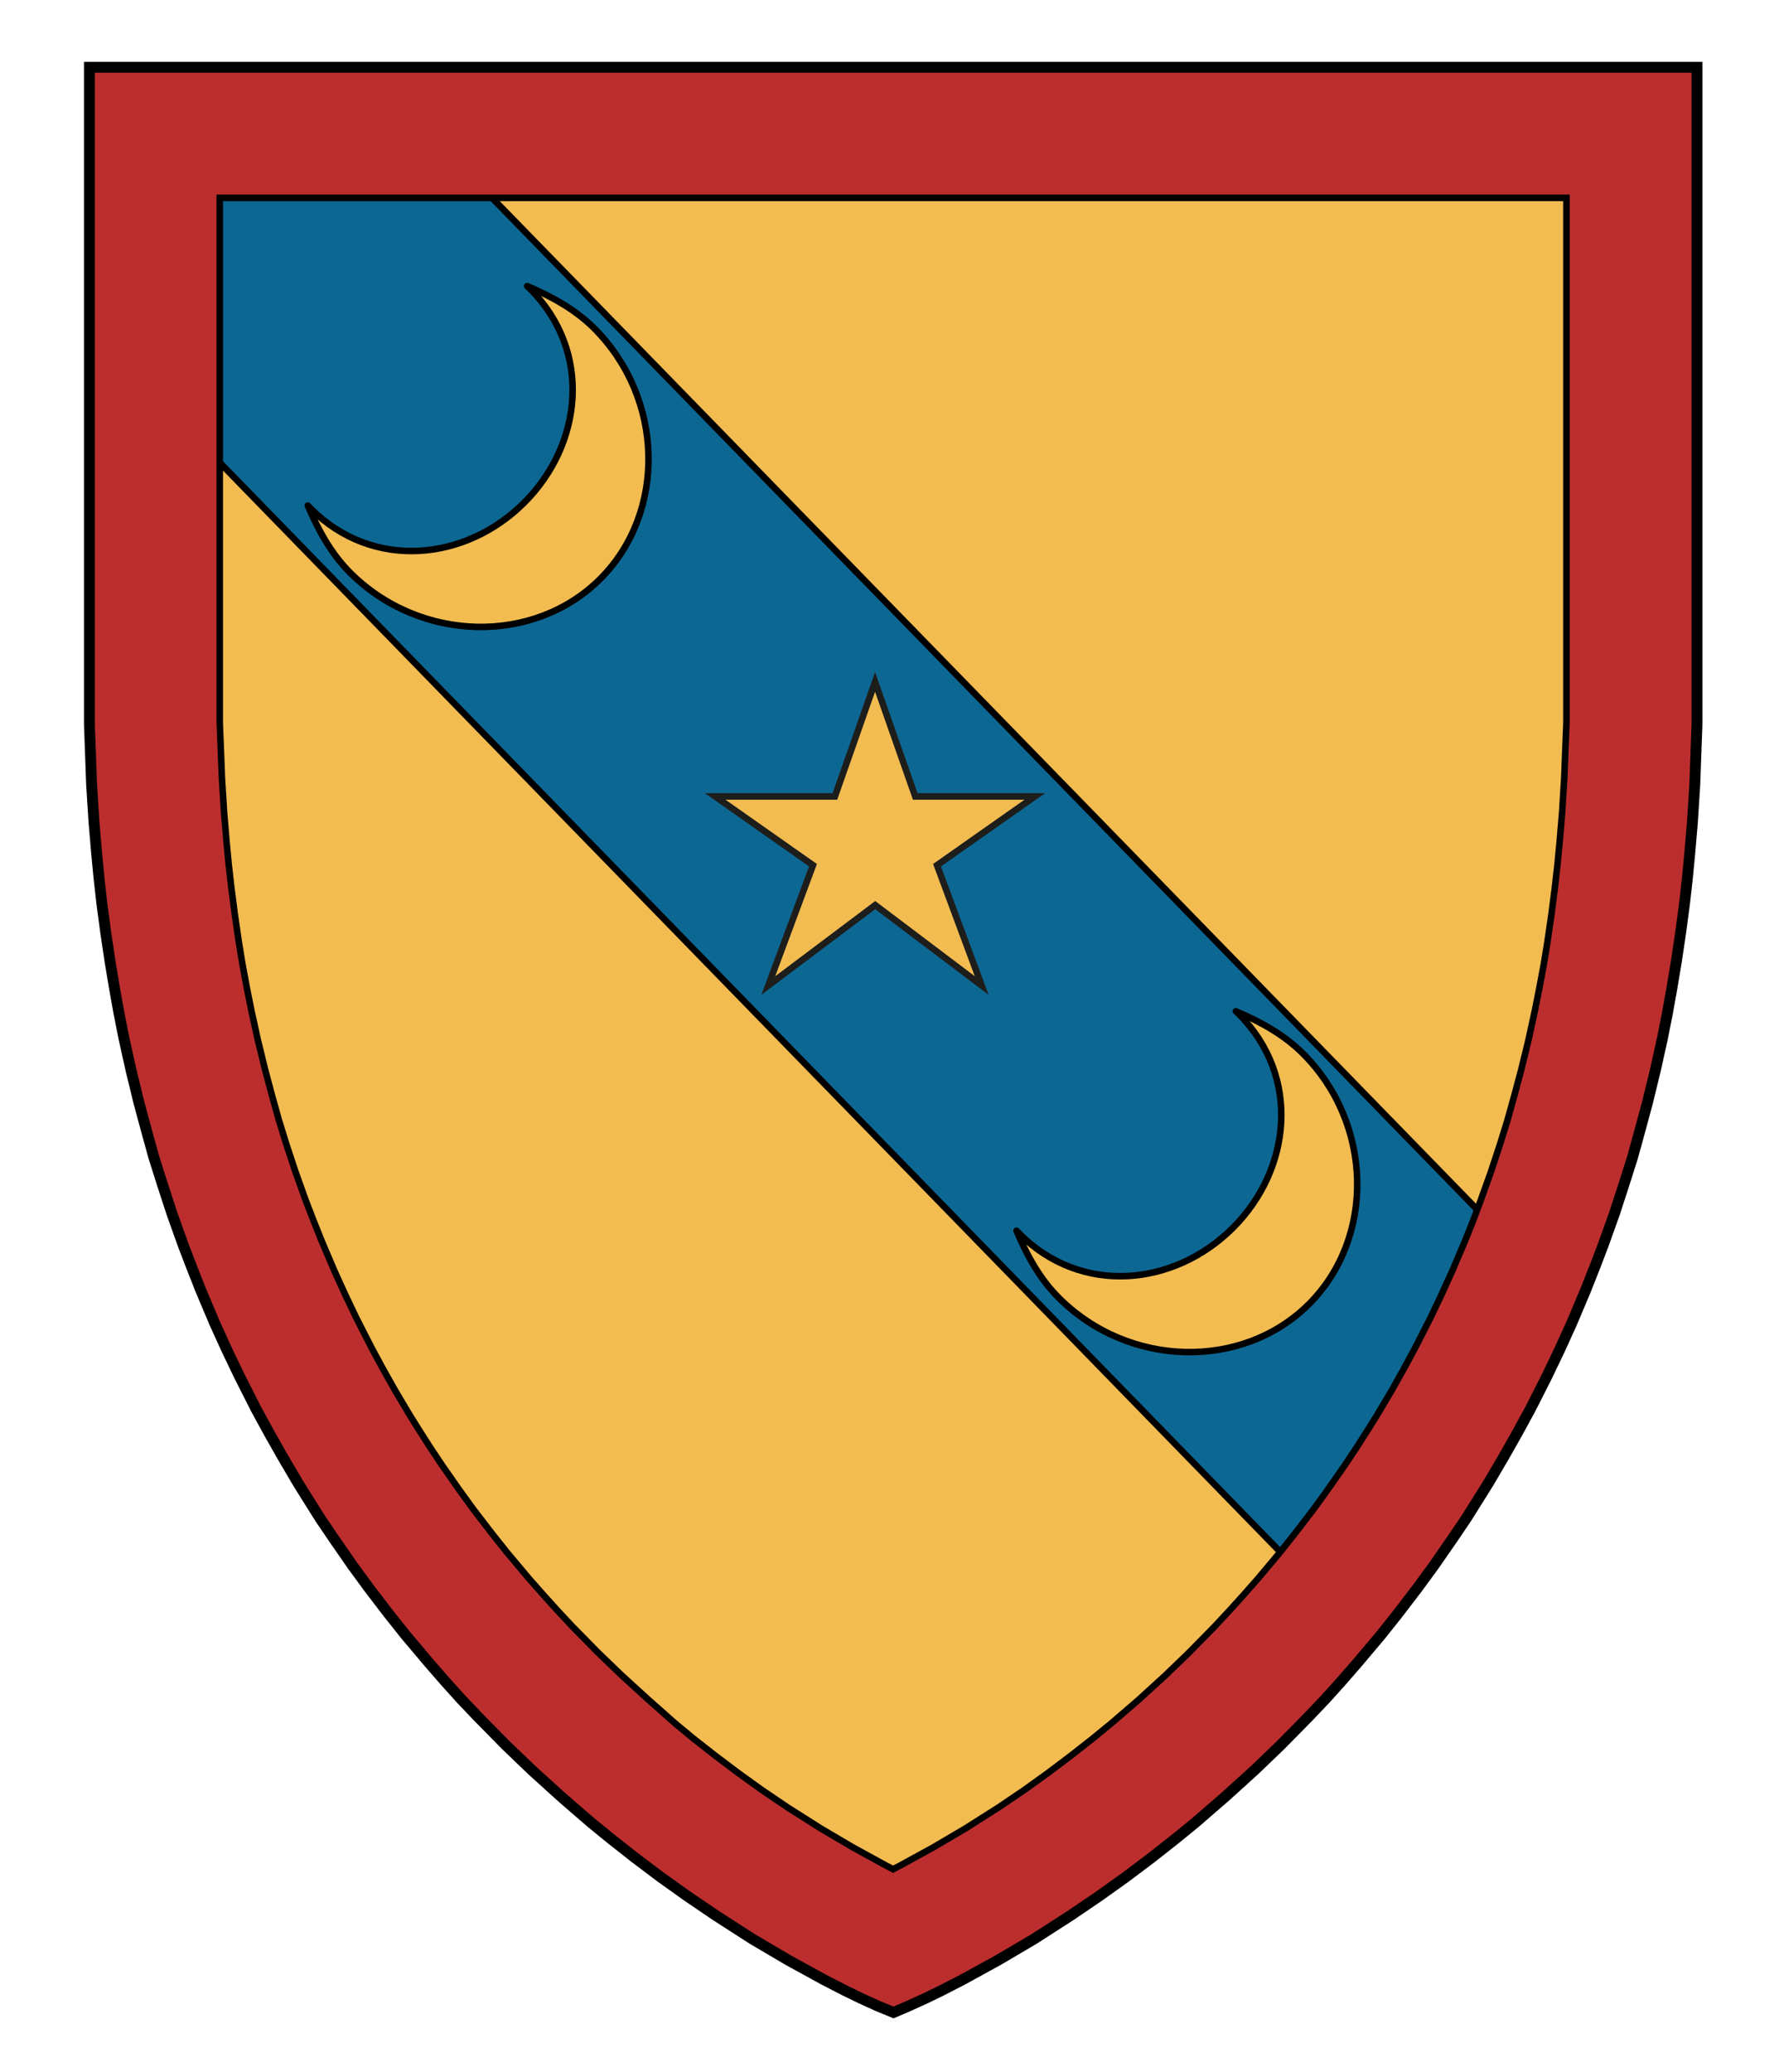
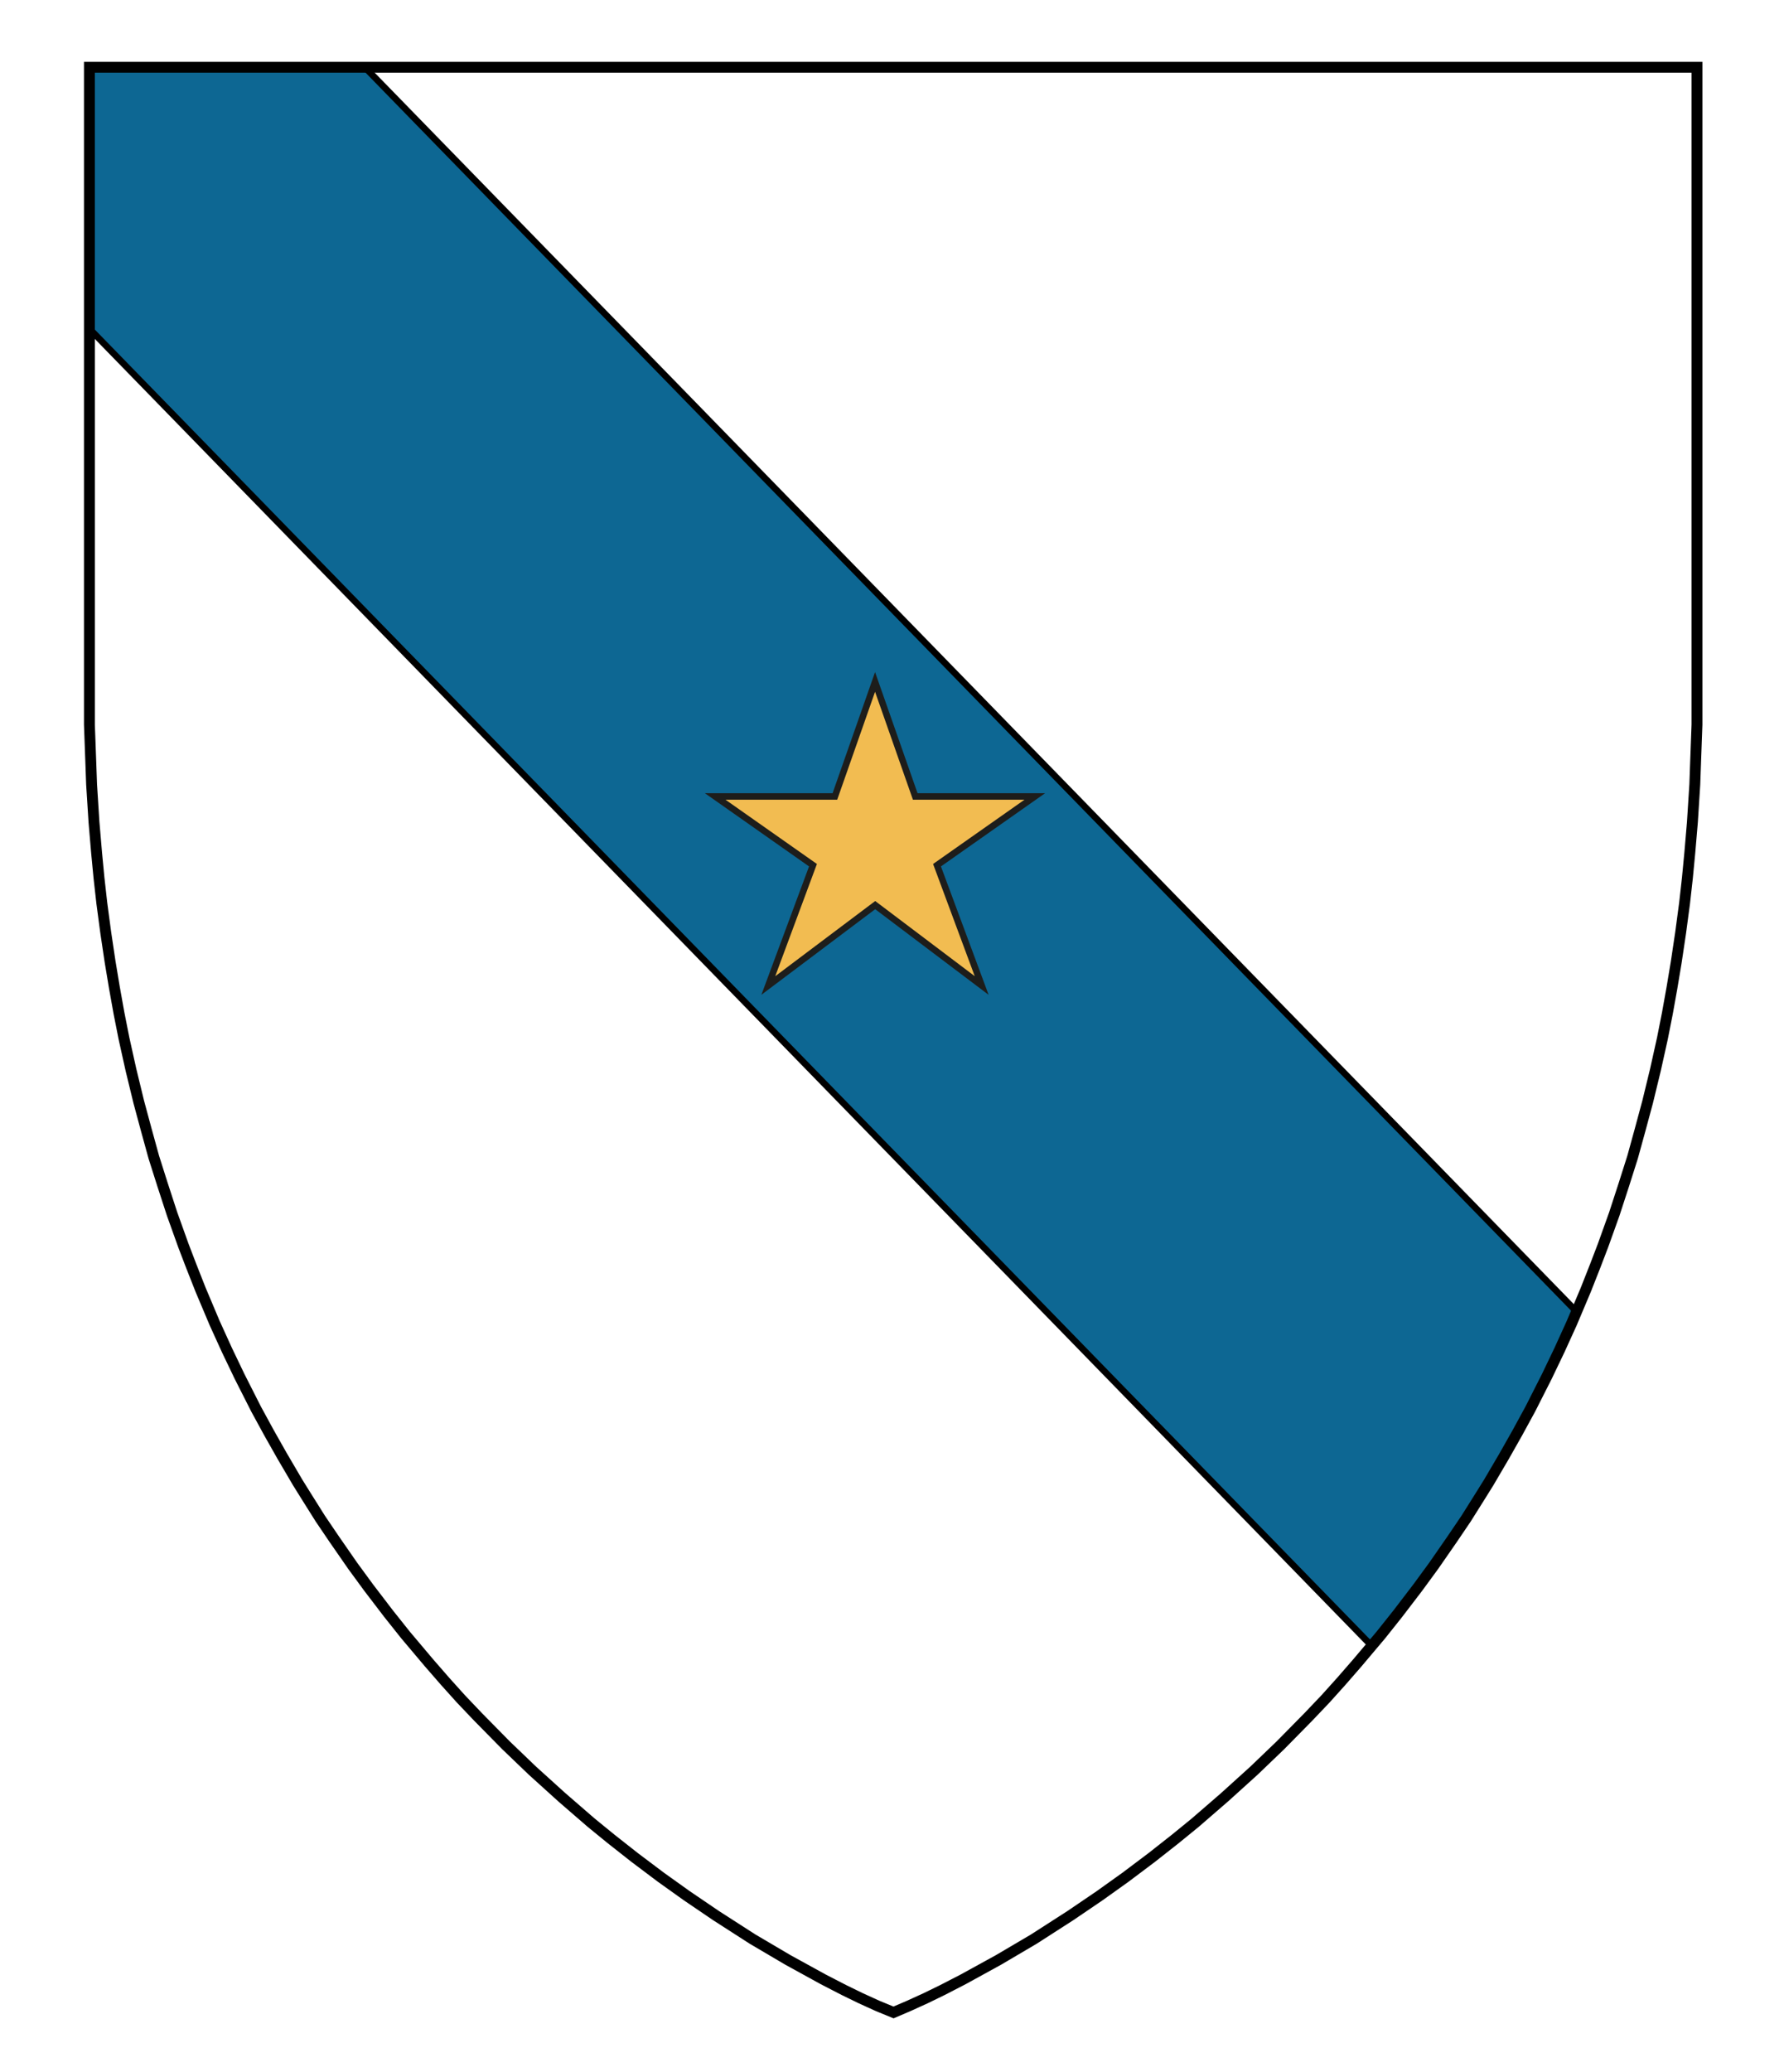
<svg xmlns="http://www.w3.org/2000/svg" xmlns:ns1="http://www.inkscape.org/namespaces/inkscape" xmlns:ns2="http://sodipodi.sourceforge.net/DTD/sodipodi-0.dtd" version="1.1" id="Layer_1" x="0px" y="0px" width="820px" height="952px" viewBox="0 0 820 952" enable-background="new 0 0 820 952" xml:space="preserve" ns1:version="0.92.2 (5c3e80d, 2017-08-06)" ns2:docname="Scott Dryhope.svg">
  <defs id="defs17" />
  <ns2:namedview pagecolor="#ffffff" bordercolor="#666666" borderopacity="1" objecttolerance="10" gridtolerance="10" guidetolerance="10" ns1:pageopacity="0" ns1:pageshadow="2" ns1:window-width="640" ns1:window-height="480" id="namedview15" showgrid="false" ns1:zoom="0.24789916" ns1:cx="410" ns1:cy="476" ns1:window-x="0" ns1:window-y="0" ns1:window-maximized="0" ns1:current-layer="Layer_1" />
  <g id="g1024">
    <g transform="translate(10,178.7)" id="g11">
-       <path style="fill:#0d6793;stroke:#000000;stroke-width:3;stroke-miterlimit:10" ns1:connector-curvature="0" id="path9" d="m 710,153.1 -0.6,15.2 -0.4,10.4 -1,16 -1.1,13.1 -1,10.5 -1.2,10.6 -1.6,12.5 -1.8,12.4 -1.8,11 -2,10.7 -2.1,10.5 -2.9,13.3 -3.3,13.5 -3.1,11.6 -3.2,11.5 -3.5,11.3 -4.1,12.4 -4.8,13.4 -3.1,8.3 -3.9,9.8 -6,14.1 -5,11 -5.2,10.9 -7,13.7 -5.3,9.8 -5.4,9.6 -6.6,11.1 -3.3,5.3 -6.1,9.6 -5.6,8.4 -7.9,11.3 -6.6,9.1 -8.3,10.8 -7,8.8 -9.9,11.8 -6.7,7.6 -6.5,7.2 -7,7.5 -11.8,12 -10.8,10.4 -12.4,11.3 -12.2,10.5 -8.3,6.8 -9.8,7.7 -11,8.3 -10.7,7.7 -12.1,8.2 -15.3,9.7 -14.6,8.6 -14.6,8 -4,2.1 -4,-2.1 -14.6,-8 -14.6,-8.6 -15.3,-9.7 -12,-8.6 -10.7,-7.7 -11,-8.3 -9.8,-7.7 -8.2,-6.8 -12.3,-10.4 -12.4,-11.3 -10.8,-10.4 -11.8,-12 -7,-7.5 -6.5,-7.2 -6.7,-7.6 -9.9,-11.8 -7,-8.8 -8.3,-10.8 -6.6,-9.1 -7.9,-11.3 -5.6,-8.4 -6.1,-9.6 -3.3,-5.3 -6.6,-11.1 -5.4,-9.6 -5.3,-9.8 -7,-13.7 -5.2,-10.9 -5,-11 -6,-14.1 -3.9,-9.8 -3.2,-8.3 -4.8,-13.4 -4.1,-12.4 -3.5,-11.3 -3.2,-11.5 -3.1,-11.6 -3.3,-13.5 -2.9,-13.2 -2.1,-10.5 -2,-10.7 -1.8,-11 -1.7,-12.2 -1.6,-12.4 -1.2,-10.6 -1,-10.5 -1.1,-13.1 -1,-16 -0.4,-10.4 -0.6,-15.2 v -241 H 710 Z m 60,-300.9 H 31.1 v 302 l 0.6,16.3 0.4,11.2 1.1,17.4 1.1,14.1 1.1,11.5 1.3,11.6 1.8,13.5 2,13.5 2,12 2.1,11.7 2.3,11.6 3.2,14.4 3.6,14.7 3.4,12.7 3.6,12.7 3.9,12.6 4.5,13.5 5.2,14.6 3.5,9.3 4.3,10.9 6.5,15.4 5.6,12.3 5.8,12.2 7.6,15 5.9,11 6,10.6 7.1,12 3.8,6.1 6.7,10.4 6.2,9.4 8.6,12.4 7.4,10.1 9.1,11.9 7.9,9.8 10.8,12.8 7.4,8.5 7.2,7.9 7.9,8.4 12.9,13.1 12,11.5 13.6,12.4 13.4,11.5 9.3,7.6 10.7,8.5 12.1,9.1 11.9,8.5 13.4,9.1 16.8,10.7 16.3,9.6 16.2,8.9 9.5,4.9 7.8,3.8 7.7,3.5 7.3,2.9 7,-2.9 7.7,-3.5 7.8,-3.8 9.5,-4.9 16.2,-8.9 16.3,-9.6 16.8,-10.7 13.4,-9.1 11.9,-8.5 12.1,-9.1 10.7,-8.5 9.3,-7.6 13.4,-11.5 13.6,-12.4 12,-11.5 12.9,-13.1 7.9,-8.4 7.2,-7.9 7.4,-8.5 10.8,-12.8 7.9,-9.8 9.1,-11.9 7.4,-10.1 8.6,-12.4 6.2,-9.4 6.7,-10.4 3.8,-6.1 7.1,-12 6,-10.6 5.9,-11 7.6,-15 5.8,-12.2 5.6,-12.3 6.5,-15.4 4.3,-10.9 3.5,-9.3 5.6,-14.8 4.5,-13.5 3.9,-12.6 3.6,-12.7 3.4,-12.7 3.6,-14.7 3.2,-14.4 2.3,-11.6 2.1,-11.7 2,-12 2,-13.5 1.8,-13.5 1.3,-11.6 1.1,-11.5 1.1,-14.1 1.1,-17.4 0.4,-11.2 0.6,-16.3 z" stroke-miterlimit="10" />
-     </g>
+       </g>
    <g transform="translate(10,178.7)" id="g5">
-       <polygon style="fill:#f2bc51;fill-opacity:1" id="polygon3" points="681.4,490.2 687.4,479.6 693.4,468.6 701,453.6 706.8,441.5 712.4,429.2 718.9,413.8 723.2,402.9 726.8,393.5 732,379 736.4,365.5 740.4,352.9 743.9,340.2 747.3,327.6 750.9,312.8 754.1,298.4 756.4,286.8 758.5,275.1 760.5,263.1 762.5,249.7 764.3,236.2 765.6,224.6 766.7,213.1 767.9,199 769,181.7 769.4,170.5 770,154.2 770,-147.8 31.1,-147.8 31.1,154.2 31.7,170.5 32.1,181.7 33.2,199 34.4,213.1 35.5,224.6 36.8,236.2 38.6,249.7 40.6,263.1 42.6,275.1 44.7,286.8 47,298.4 50.2,312.8 53.8,327.6 57.2,340.2 60.7,352.9 64.7,365.5 69.1,379 74.3,393.5 77.9,402.9 82.2,413.8 88.7,429.2 94.3,441.5 100.1,453.6 107.7,468.6 113.7,479.6 119.7,490.2 126.8,502.3 130.6,508.4 137.2,518.9 143.5,528.2 152.1,540.6 159.5,550.7 168.6,562.6 176.4,572.4 187.2,585.2 194.6,593.7 201.8,601.7 209.7,610 222.6,623.1 234.7,634.7 248.3,647 261.7,658.6 270.9,666.1 281.7,674.6 293.8,683.7 305.7,692.2 319.1,701.3 335.9,712.1 352.2,721.7 368.4,730.6 377.9,735.5 385.7,739.3 393.4,742.8 400.7,745.8 407.7,742.8 415.4,739.3 423.2,735.5 432.7,730.6 448.9,721.7 465.2,712.1 482,701.3 495.4,692.2 507.3,683.7 519.4,674.6 530.2,666.1 539.4,658.6 552.8,647 566.4,634.7 578.5,623.1 591.4,610 599.3,601.7 606.5,593.7 613.9,585.2 624.7,572.4 632.5,562.6 641.6,550.7 649,540.6 657.6,528.2 663.9,518.9 670.5,508.4 674.3,502.3 " />
-     </g>
+       </g>
    <polygon style="fill:#0d6793;fill-opacity:1;stroke:#000000;stroke-width:3;stroke-miterlimit:10" id="polygon68" points="792.5,631 796.3,624.9 803.4,612.9 809.4,602.2 815.4,591.2 823,576.2 828.8,564.1 834.4,551.8 836.6,546.4 279.7,-25.2 157.9,-25.2 153.1,-25.2 153.1,94.9 742.5,700 746.7,695 754.5,685.2 763.6,673.3 771,663.2 779.6,650.8 785.9,641.5 " stroke-miterlimit="10" transform="translate(-112,56.1)" />
    <g transform="matrix(0.741,0,0,0.741,110.472,108.574)" id="g37" style="stroke-width:1.349">
      <polygon transform="translate(-400,466)" stroke-miterlimit="10" points="859.851,-1.547 832.143,-76.134 892.788,-118.743 818.637,-118.743 793.716,-189.758 768.796,-118.743 694.557,-118.743 755.203,-76.134 727.494,-1.547 793.803,-51.388 " id="polygon16-4" style="fill:#f2bc51;fill-opacity:1;stroke:#1d1d1b;stroke-width:4.047;stroke-miterlimit:10" />
    </g>
-     <path style="fill:#bc2e2e;fill-opacity:1;stroke:#000000;stroke-width:3;stroke-miterlimit:10" d="m 720,331.8 -0.6,15.2 -0.4,10.4 -1,16 -1.1,13.1 -1,10.5 -1.2,10.6 -1.6,12.5 -1.8,12.4 -1.8,11 -2,10.7 -2.1,10.5 -2.9,13.3 -3.3,13.5 -3.1,11.6 -3.2,11.5 -3.5,11.3 -4.1,12.4 -4.8,13.4 -3.1,8.3 -3.9,9.8 -6,14.1 -5,11 -5.2,10.9 -7,13.7 -5.3,9.8 -5.4,9.6 -6.6,11.1 -3.3,5.3 -6.1,9.6 -5.6,8.4 -7.9,11.3 -6.6,9.1 -8.3,10.8 -7,8.8 -9.9,11.8 -6.7,7.6 -6.5,7.2 -7,7.5 -11.8,12 -10.8,10.4 -12.4,11.3 -12.2,10.5 -8.3,6.8 -9.8,7.7 -11,8.3 -10.7,7.7 -12.1,8.2 -15.3,9.7 -14.6,8.6 -14.6,8 -4,2.1 -4,-2.1 -14.6,-8 -14.6,-8.6 -15.3,-9.7 -12.1,-8.2 -10.7,-7.7 -11,-8.3 -9.8,-7.7 -8.2,-6.8 -12.2,-10.8 -12.4,-11.3 -10.8,-10.4 -11.8,-12 -7,-7.5 -6.5,-7.2 -6.7,-7.6 -9.9,-11.8 -7,-8.8 -8.3,-10.8 -6.6,-9.1 -7.9,-11.3 -5.6,-8.4 -6.1,-9.6 -3.3,-5.3 -6.6,-11.1 -5.4,-9.6 -5.3,-9.8 -7,-13.7 -5.2,-10.9 -5,-11 -6,-14.1 -3.9,-9.8 -3.2,-8.3 -4.8,-13.4 -4.1,-12.4 -3.5,-11.3 -3.2,-11.5 -3.1,-11.6 -3.3,-13.5 -2.9,-13.2 -2.1,-10.5 -2,-10.7 -1.8,-11 -1.8,-12.4 -1.6,-12.4 -1.2,-10.6 -1,-10.5 -1.1,-13.1 -1,-16 -0.4,-10.4 -0.6,-15.2 V 90.9 H 720 Z M 780,30.9 H 41.1 v 302 l 0.6,16.3 0.4,11.2 1.1,17.4 1.1,14.1 1.1,11.5 1.3,11.6 1.8,13.5 2,13.5 2,12 2.1,11.7 2.3,11.6 3.2,14.4 3.6,14.7 3.4,12.7 3.6,12.7 3.9,12.6 4.5,13.5 5.2,14.6 3.5,9.3 4.3,10.9 6.5,15.4 5.6,12.3 5.8,12.2 7.6,15 5.9,11 6,10.6 7.1,12 3.8,6.1 6.7,10.4 6.2,9.4 8.6,12.4 7.4,10.1 9.1,11.9 7.9,9.8 10.8,12.8 7.4,8.5 7.2,7.9 7.9,8.4 12.9,13.1 12,11.5 13.6,12.4 13.4,11.5 9.3,7.6 10.7,8.5 12.1,9.1 11.9,8.5 13.4,9.1 16.8,10.7 16.3,9.6 16.2,8.9 9.5,4.9 7.8,3.8 7.7,3.5 7.3,2.9 7,-2.9 7.7,-3.5 7.8,-3.8 9.5,-4.9 16.2,-8.9 16.3,-9.6 16.8,-10.7 13.4,-9.1 11.9,-8.5 12.1,-9.1 10.7,-8.5 9.3,-7.6 13.4,-11.5 13.6,-12.4 12,-11.5 12.9,-13.1 7.9,-8.4 7.2,-7.9 7.4,-8.5 10.8,-12.8 7.9,-9.8 9.1,-11.9 7.4,-10.1 8.6,-12.4 6.2,-9.4 6.7,-10.4 3.8,-6.1 7.1,-12 6,-10.6 5.9,-11 7.6,-15 5.8,-12.2 5.6,-12.3 6.5,-15.4 4.3,-10.9 3.5,-9.3 5.2,-14.6 4.5,-13.5 3.9,-12.6 3.6,-12.7 3.4,-12.7 3.6,-14.7 3.2,-14.4 2.3,-11.6 2.1,-11.7 2,-12 2,-13.5 1.8,-13.5 1.3,-11.6 1.1,-11.5 1.1,-14.1 1.1,-17.4 0.4,-11.2 0.6,-16.3 v -302 z" id="path12-9" ns1:connector-curvature="0" />
    <g transform="translate(10,178.7)" id="g29">
      <polygon style="fill:none;stroke:#000000;stroke-width:5;stroke-miterlimit:10" id="polygon27" points="681.4,490.2 687.4,479.6 693.4,468.6 701,453.6 706.8,441.5 712.4,429.2 718.9,413.8 723.2,402.9 726.8,393.5 732,379 736.4,365.5 740.4,352.9 743.9,340.2 747.3,327.6 750.9,312.8 754.1,298.4 756.4,286.8 758.5,275.1 760.5,263.1 762.5,249.7 764.3,236.2 765.6,224.6 766.7,213.1 767.9,199 769,181.7 769.4,170.5 770,154.2 770,-147.8 31.1,-147.8 31.1,154.2 31.7,170.5 32.1,181.7 33.2,199 34.4,213.1 35.5,224.6 36.8,236.2 38.6,249.7 40.6,263.1 42.6,275.1 44.7,286.8 47,298.4 50.2,312.8 53.8,327.6 57.2,340.2 60.7,352.9 64.7,365.5 69.1,379 74.3,393.5 77.9,402.9 82.2,413.8 88.7,429.2 94.3,441.5 100.1,453.6 107.7,468.6 113.7,479.6 119.7,490.2 126.8,502.3 130.6,508.4 137.2,518.9 143.5,528.2 152.1,540.6 159.5,550.7 168.6,562.6 176.4,572.4 187.2,585.2 194.6,593.7 201.8,601.7 209.7,610 222.6,623.1 234.7,634.7 248.3,647 261.7,658.6 270.9,666.1 281.7,674.6 293.8,683.7 305.7,692.2 319.1,701.3 335.9,712.1 352.2,721.7 368.4,730.6 377.9,735.5 385.7,739.3 393.4,742.8 400.7,745.8 407.7,742.8 415.4,739.3 423.2,735.5 432.7,730.6 448.9,721.7 465.2,712.1 482,701.3 495.4,692.2 507.3,683.7 519.4,674.6 530.2,666.1 539.4,658.6 552.8,647 566.4,634.7 578.5,623.1 591.4,610 599.3,601.7 606.5,593.7 613.9,585.2 624.7,572.4 632.5,562.6 641.6,550.7 649,540.6 657.6,528.2 663.9,518.9 670.5,508.4 674.3,502.3 " stroke-miterlimit="10" />
    </g>
-     <path style="fill:#f2bc51;stroke:#000000;stroke-width:3;stroke-linejoin:round;stroke-miterlimit:10" ns1:connector-curvature="0" id="path14-8" d="m 467.238,565.376 c 0.445,0.445 0.89,0.964 1.334,1.408 28.54,28.537 71.239,24.164 98.148,-2.743 26.835,-26.833 31.283,-69.528 2.743,-98.139 -0.445,-0.445 -0.964,-0.889 -1.408,-1.334 11.045,4.67 22.091,10.674 30.838,19.42 32.321,32.318 33.21,84.649 2.817,115.039 -30.393,30.391 -82.729,29.501 -115.05,-2.817 -8.747,-8.672 -14.752,-19.717 -19.422,-30.835 z" stroke-miterlimit="10" />
-     <path style="fill:#f2bc51;stroke:#000000;stroke-width:3;stroke-linejoin:round;stroke-miterlimit:10" ns1:connector-curvature="0" id="path16-8" d="m 141.481,232.232 c 0.445,0.445 0.89,0.964 1.334,1.408 28.54,28.537 71.239,24.164 98.148,-2.743 26.909,-26.907 31.283,-69.528 2.743,-98.139 -0.445,-0.445 -0.964,-0.889 -1.408,-1.334 11.045,4.67 22.091,10.674 30.838,19.42 32.321,32.318 33.21,84.649 2.817,115.039 -30.393,30.391 -82.729,29.501 -115.05,-2.817 -8.747,-8.747 -14.752,-19.791 -19.422,-30.835 z" stroke-miterlimit="10" />
  </g>
</svg>